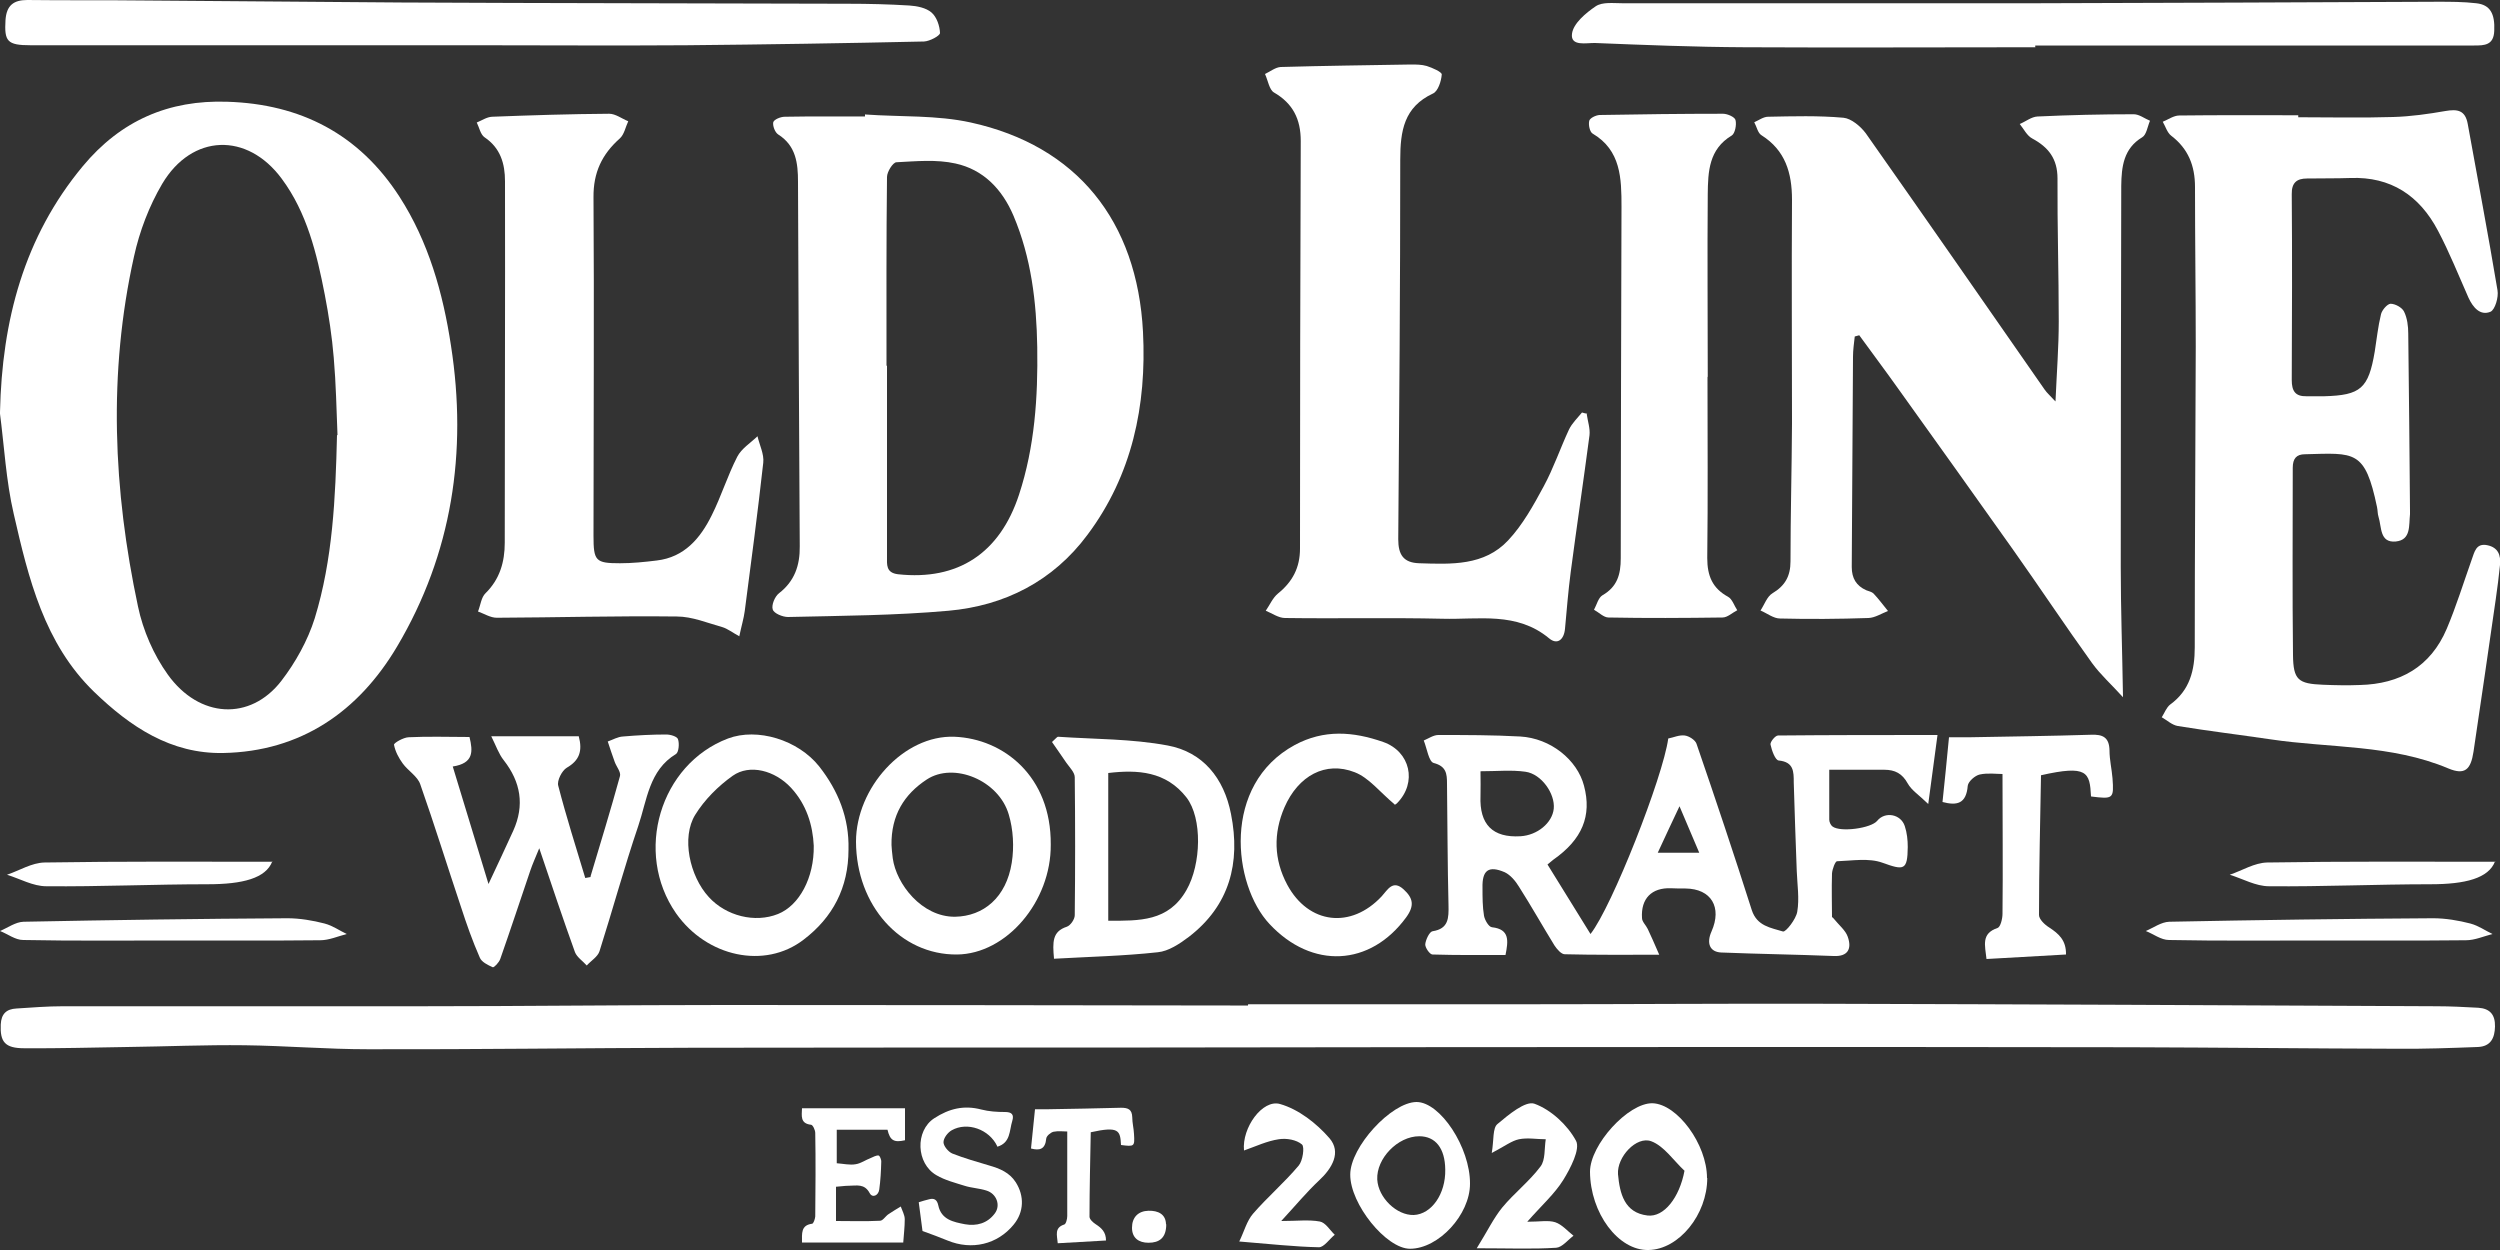
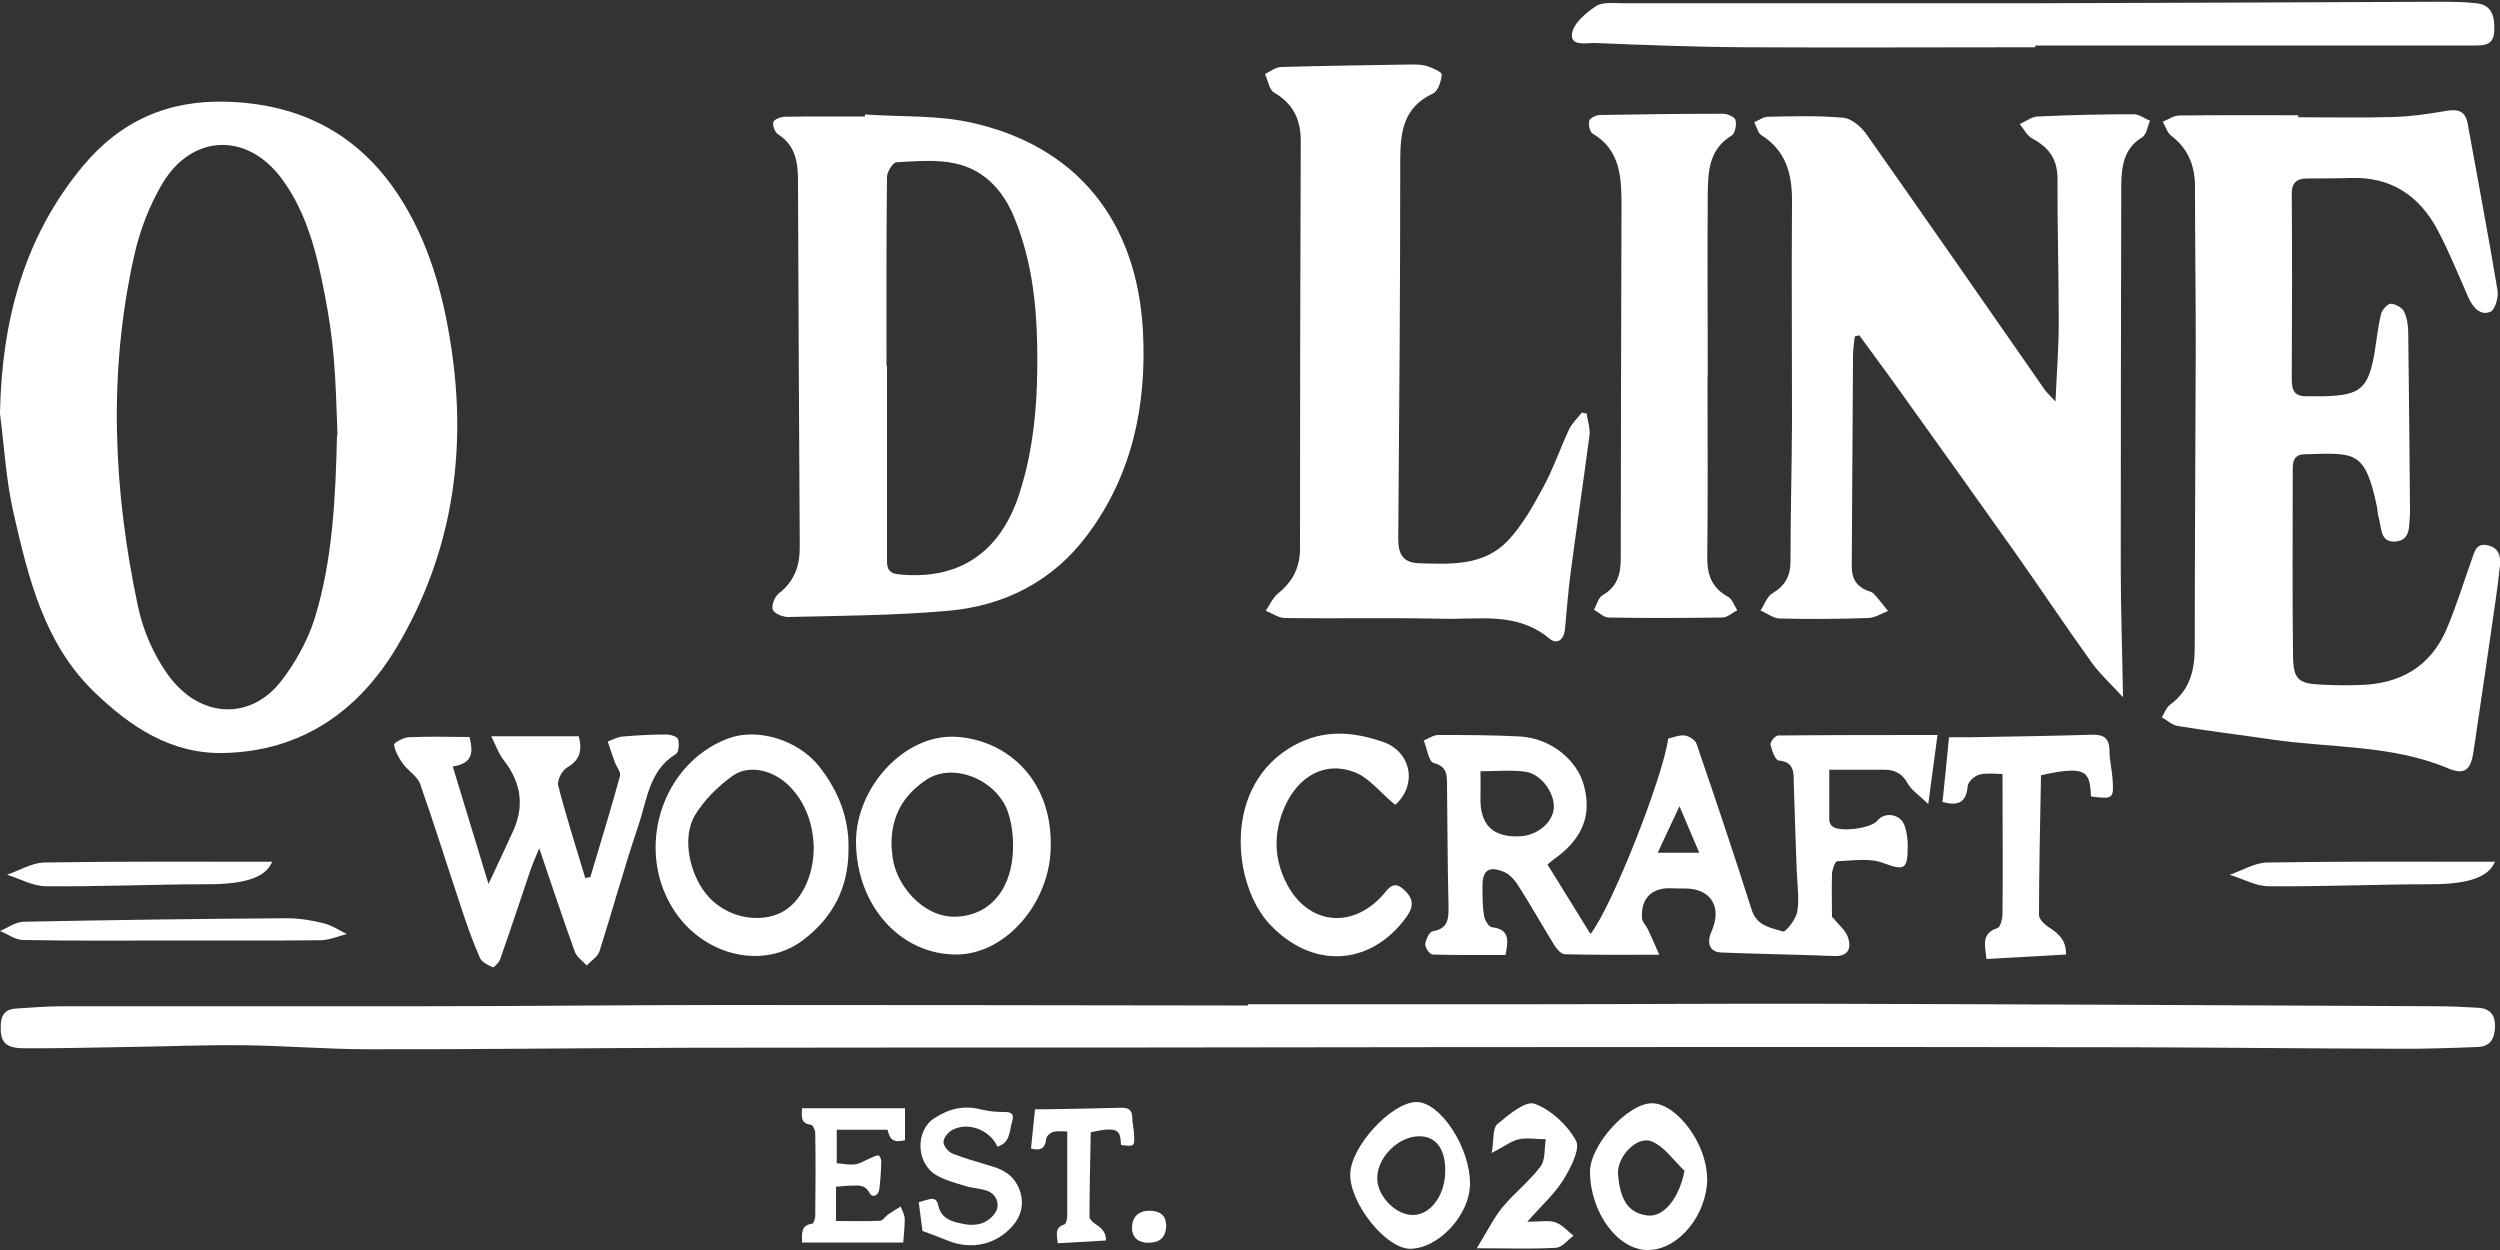
<svg xmlns="http://www.w3.org/2000/svg" id="Layer_2" data-name="Layer 2" viewBox="0 0 100 50">
  <rect x="0" y="0" width="100" height="50" fill="#333333" stroke="none" />
  <defs>
    <style>
      .cls-1 {
        fill: #fff;
      }
    </style>
  </defs>
  <g id="Layer_1-2" data-name="Layer 1">
    <g>
      <path class="cls-1" d="M0,16.48c.08-3.66.96-7,3.31-9.83,1.52-1.83,3.44-2.66,5.78-2.58,2.93.09,5.27,1.29,6.89,3.8,1.16,1.8,1.74,3.85,2.06,5.96.66,4.26.04,8.32-2.15,12.02-1.55,2.62-3.86,4.21-6.96,4.27-2.09.04-3.71-1.04-5.17-2.45-1.99-1.93-2.62-4.53-3.21-7.11-.31-1.33-.38-2.72-.56-4.09ZM13.5,17.4c-.04-.99-.06-2.05-.15-3.09-.07-.85-.2-1.7-.36-2.53-.32-1.64-.71-3.27-1.72-4.63-1.38-1.87-3.59-1.8-4.78.2-.52.88-.91,1.9-1.13,2.91-1.04,4.67-.83,9.35.16,14,.2.96.63,1.94,1.19,2.72,1.26,1.76,3.3,1.86,4.54.26.57-.74,1.06-1.62,1.34-2.51.72-2.35.83-4.81.89-7.32Z" />
      <path class="cls-1" d="M91.93,4.69c1.27,0,2.53.03,3.8-.01.7-.02,1.4-.12,2.09-.24.47-.08.79-.04.89.52.4,2.22.82,4.43,1.19,6.65.05.28-.1.78-.28.86-.41.17-.7-.17-.88-.56-.4-.9-.76-1.81-1.22-2.68-.74-1.41-1.89-2.17-3.5-2.11-.58.02-1.16.01-1.74.02-.4,0-.62.16-.61.63.02,2.48.01,4.95,0,7.43,0,.44.14.66.59.65.24,0,.47,0,.71,0,1.46-.04,1.77-.31,2.02-1.79.08-.5.13-1,.25-1.49.04-.17.25-.41.38-.42.19,0,.46.15.54.31.13.26.17.59.17.88.03,2.37.05,4.73.07,7.1,0,.04,0,.09,0,.13-.05.44.05,1.03-.57,1.09-.65.06-.56-.58-.69-.99-.04-.12-.03-.26-.06-.39-.48-2.3-.89-2.16-2.88-2.11-.34,0-.49.17-.49.54,0,2.5-.02,5,.01,7.49.01,1,.21,1.15,1.2,1.19.49.02.99.03,1.48.01,1.59-.04,2.82-.72,3.47-2.25.38-.9.67-1.84,1-2.77.11-.3.17-.67.63-.57.42.09.54.39.5.79-.05.46-.1.91-.17,1.37-.29,2.03-.59,4.07-.89,6.1-.11.72-.35.94-1,.67-2.3-.97-4.76-.81-7.14-1.17-1.23-.18-2.46-.33-3.69-.53-.23-.04-.43-.23-.64-.35.11-.17.19-.4.34-.51.78-.57.98-1.36.98-2.29,0-4.01.03-8.02.04-12.03,0-2.13-.03-4.25-.03-6.38,0-.85-.27-1.53-.95-2.05-.16-.12-.23-.37-.34-.56.22-.09.44-.25.66-.25,1.59-.02,3.17-.01,4.76-.01,0,.02,0,.04,0,.05Z" />
      <path class="cls-1" d="M82.22,16.05c.05-1.16.13-2.17.13-3.19,0-1.91-.06-3.81-.05-5.72,0-.79-.36-1.25-1.01-1.6-.21-.11-.34-.38-.5-.58.24-.1.47-.29.71-.3,1.28-.06,2.57-.09,3.85-.09.22,0,.43.17.65.26-.1.23-.14.56-.31.66-.75.45-.83,1.18-.84,1.94-.01,5.08-.02,10.16-.02,15.25,0,1.67.06,3.34.09,5.21-.46-.51-.9-.9-1.24-1.37-1.08-1.5-2.1-3.04-3.17-4.55-1.52-2.15-3.05-4.28-4.58-6.42-.51-.72-1.04-1.42-1.56-2.14-.06.02-.12.03-.18.05-.03.27-.07.54-.07.81-.02,2.8-.03,5.61-.05,8.41,0,.45.18.75.58.93.1.04.22.06.29.13.21.22.39.47.58.7-.26.1-.52.27-.78.28-1.18.04-2.36.05-3.54.02-.26,0-.52-.21-.78-.32.16-.24.26-.56.48-.69.5-.3.72-.68.72-1.28,0-1.84.05-3.68.06-5.52,0-2.98-.02-5.96,0-8.94,0-1.08-.27-1.98-1.22-2.58-.15-.09-.19-.34-.29-.52.18-.08.37-.22.55-.22,1.01-.02,2.02-.05,3.02.04.31.03.68.34.89.62,2.4,3.41,4.78,6.84,7.16,10.26.09.13.22.24.42.46Z" />
      <path class="cls-1" d="M49.94,40.17c3.75,0,7.5,0,11.25,0,3.84,0,7.68-.03,11.51-.02,8.25.02,16.51.06,24.76.1.56,0,1.11.03,1.67.06.47.03.68.28.67.75-.01.46-.17.8-.69.82-1.07.04-2.14.08-3.21.07-3.58-.01-7.16-.05-10.74-.06-5.47-.01-10.94-.01-16.4-.01-7.59,0-15.18.01-22.77.02-6.11,0-12.22,0-18.33.01-4.31.01-8.62.07-12.93.06-1.65,0-3.3-.14-4.95-.16-1.56-.02-3.13.05-4.69.07-1.37.02-2.74.06-4.12.05-.78,0-.97-.26-.94-.95.02-.43.23-.62.63-.64.62-.04,1.24-.09,1.86-.09,4.78,0,9.56,0,14.34,0,4.03,0,8.06-.05,12.09-.05,6.75,0,13.51.01,20.26.02.24,0,.47,0,.71,0,0-.01,0-.03,0-.04Z" />
      <path class="cls-1" d="M34.62,4.58c1.41.1,2.85.02,4.21.32,4.24.93,6.66,3.93,6.89,8.38.15,2.95-.44,5.73-2.22,8.11-1.38,1.86-3.32,2.84-5.56,3.04-2.13.19-4.28.2-6.42.25-.21,0-.56-.14-.61-.3-.06-.17.08-.52.25-.65.62-.48.84-1.11.83-1.88-.03-4.86-.05-9.72-.07-14.58,0-.74-.08-1.44-.79-1.89-.13-.08-.23-.35-.2-.49.03-.11.29-.22.46-.22,1.07-.02,2.14-.01,3.21-.01,0-.03,0-.06,0-.09ZM35.45,14.63s.02,0,.03,0c0,2.54,0,5.08,0,7.63,0,.32-.05.65.44.71,2.4.26,4.07-.84,4.84-3.18.63-1.92.76-3.9.73-5.9-.03-1.81-.24-3.58-.95-5.26-.46-1.08-1.22-1.85-2.32-2.09-.76-.17-1.58-.09-2.36-.05-.14,0-.38.38-.38.59-.03,2.52-.02,5.04-.02,7.56Z" />
      <path class="cls-1" d="M63.47,16.57c.04.28.14.57.11.84-.24,1.82-.51,3.64-.75,5.46-.1.76-.16,1.52-.23,2.28-.04.44-.31.66-.64.38-1.29-1.07-2.82-.74-4.26-.78-2.1-.05-4.2,0-6.3-.03-.26,0-.52-.19-.77-.29.16-.23.28-.52.49-.69.58-.47.88-1.03.88-1.8,0-5.43.01-10.87.03-16.3,0-.87-.31-1.5-1.07-1.94-.19-.11-.24-.48-.36-.74.21-.1.42-.27.63-.28,1.73-.05,3.47-.07,5.2-.1.21,0,.44,0,.64.06.22.07.61.24.6.34-.02.27-.15.67-.35.76-1.16.54-1.31,1.49-1.31,2.65,0,5.06-.04,10.12-.08,15.18,0,.61.2.94.84.96,1.28.04,2.6.11,3.56-.92.58-.62,1.01-1.4,1.42-2.16.39-.72.66-1.52,1.01-2.27.12-.25.34-.46.52-.68.07.02.14.04.21.05Z" />
-       <path class="cls-1" d="M29.57,25.45c-.29-.16-.47-.3-.66-.36-.61-.17-1.22-.43-1.84-.43-2.4-.03-4.8.04-7.2.05-.25,0-.5-.16-.75-.25.1-.25.13-.57.3-.73.57-.56.77-1.25.77-2.02,0-4.82.02-9.64.01-14.46,0-.7-.18-1.33-.82-1.76-.16-.11-.21-.39-.31-.59.2-.08.4-.22.61-.23,1.56-.06,3.13-.11,4.69-.12.25,0,.51.2.76.3-.11.23-.16.53-.34.69-.71.63-1.06,1.36-1.05,2.35.03,4.51,0,9.03,0,13.54,0,1.01.08,1.1,1.06,1.1.49,0,.98-.05,1.47-.11,1.1-.13,1.74-.88,2.2-1.81.38-.76.63-1.58,1.02-2.34.17-.33.53-.55.81-.82.08.35.27.72.23,1.06-.22,1.98-.48,3.95-.74,5.93-.04.3-.13.59-.22,1.02Z" />
      <path class="cls-1" d="M68.3,15.09c0,2.41.02,4.82-.01,7.23,0,.72.21,1.21.83,1.55.17.09.25.36.37.54-.2.1-.39.29-.59.29-1.52.02-3.04.03-4.56,0-.19,0-.38-.2-.58-.31.11-.2.17-.48.34-.58.59-.34.73-.83.73-1.48,0-4.69.02-9.37.03-14.06,0-1.13-.02-2.26-1.16-2.93-.11-.07-.17-.35-.13-.51.03-.11.26-.22.41-.23,1.65-.03,3.3-.05,4.94-.05.18,0,.47.13.5.25.05.19-.02.54-.15.62-.92.55-.95,1.45-.96,2.35-.02,2.43,0,4.86,0,7.29h0Z" />
-       <path class="cls-1" d="M18.96,1.81c-5.91,0-11.83,0-17.74,0-.94,0-1.05-.16-1-1.01C.26.22.54,0,1.09,0c1.56.02,3.13,0,4.69.02,3.43.02,6.85.06,10.28.08,5.96.03,11.91.03,17.87.05.81,0,1.63.02,2.44.07.31.02.67.09.89.28.21.18.33.54.34.82,0,.11-.41.33-.64.34-3.17.07-6.34.12-9.51.15-2.83.02-5.66,0-8.49,0,0,0,0,0,0,0Z" />
      <path class="cls-1" d="M81.42,1.89c-3.88,0-7.76.02-11.64,0-1.99-.01-3.99-.09-5.98-.17-.33-.01-.99.15-.92-.37.05-.41.55-.83.95-1.1.27-.18.71-.12,1.07-.12,5.51,0,11.02,0,16.53,0,5.36-.01,10.72-.04,16.08-.06.51,0,1.03,0,1.54.06.56.06.75.42.72,1.1-.02.58-.39.59-.8.59-5.85,0-11.71,0-17.56,0,0,.03,0,.05,0,.08Z" />
      <path class="cls-1" d="M46.65,48.97c0,.55-.28.74-.71.74-.39,0-.66-.19-.66-.6,0-.42.25-.67.66-.68.39-.01.69.14.7.54Z" />
-       <path class="cls-1" d="M92.81,37.62c-2.02,0-4.03.02-6.05-.02-.32,0-.62-.24-.93-.36.31-.13.62-.36.94-.37,3.52-.07,7.04-.12,10.56-.14.49,0,1.02.09,1.48.21.34.09.59.28.89.42-.35.09-.71.25-1.06.25-1.94.02-3.88.01-5.82.01,0,0,0,0,0,0Z" />
      <path class="cls-1" d="M99.8,34.46c-.26.67-1.18.91-2.58.91-2.15,0-4.31.1-6.46.08-.53,0-1.05-.3-1.57-.46.5-.17.99-.48,1.5-.49,3.04-.05,6.09-.03,9.14-.03,0,0-.02-.01-.02-.01Z" />
      <g>
        <path class="cls-1" d="M73.31,36.7c.26.32.51.51.6.77.17.48.01.8-.57.77-1.5-.06-3-.08-4.49-.14-.46-.02-.6-.37-.39-.84.43-.97-.01-1.71-1.04-1.72-.19,0-.39,0-.58-.01-.77-.03-1.21.41-1.16,1.19,0,.15.16.29.23.44.13.27.25.55.46,1.03-1.4,0-2.59.01-3.78-.02-.14,0-.31-.2-.41-.35-.48-.78-.93-1.58-1.42-2.35-.14-.23-.34-.47-.57-.58-.65-.28-.91-.08-.89.63,0,.37,0,.75.06,1.11.03.17.19.45.32.46.72.08.65.55.54,1.11-.97,0-1.94.01-2.92-.02-.11,0-.3-.28-.29-.41.02-.19.17-.5.29-.52.65-.1.65-.53.64-1.05-.04-1.62-.04-3.24-.06-4.86,0-.39-.03-.69-.53-.82-.2-.05-.27-.58-.4-.9.19-.08.39-.22.58-.22,1.09,0,2.19,0,3.28.06,1.21.07,2.28.93,2.55,1.97.32,1.2-.07,2.15-1.23,2.96-.05.04-.1.08-.23.19.57.92,1.13,1.83,1.72,2.78.86-1.09,2.9-6.28,3.11-7.82.21-.04.44-.15.66-.12.17.02.42.18.47.33.76,2.21,1.5,4.42,2.21,6.65.21.65.77.71,1.25.86.11.03.52-.49.57-.79.09-.53,0-1.09-.02-1.63-.04-1.18-.09-2.36-.12-3.54,0-.44,0-.82-.6-.88-.14-.01-.28-.4-.33-.64-.02-.1.19-.36.3-.36,2.09-.02,4.19-.02,6.38-.02-.12.87-.23,1.7-.37,2.76-.37-.36-.67-.55-.82-.82-.22-.4-.51-.55-.94-.55-.68,0-1.37,0-2.2,0,0,.71,0,1.35,0,2,0,.09.06.22.13.27.32.24,1.55.07,1.79-.23.31-.38.94-.27,1.1.21.09.27.12.56.12.84-.01.94-.15.94-1.01.63-.55-.2-1.21-.08-1.82-.06-.07,0-.19.32-.2.49-.02.63,0,1.27,0,1.75ZM59.22,30.86c0,.38.01.68,0,.98q-.07,1.71,1.6,1.61c.67-.04,1.27-.53,1.33-1.1.06-.6-.49-1.39-1.13-1.48-.56-.08-1.14-.02-1.79-.02ZM66.31,34.11h1.66c-.29-.68-.54-1.27-.79-1.86-.28.6-.56,1.18-.87,1.86Z" />
        <path class="cls-1" d="M23.62,35.06c.4-1.34.81-2.67,1.18-4.02.04-.16-.14-.37-.21-.56-.1-.27-.19-.55-.28-.82.2-.07.4-.19.61-.2.58-.05,1.16-.08,1.73-.08.17,0,.44.08.47.19.06.17.03.52-.08.59-1.08.65-1.16,1.85-1.51,2.88-.56,1.65-1.02,3.34-1.55,5.01-.07.22-.34.38-.51.57-.16-.18-.39-.33-.47-.53-.48-1.33-.93-2.68-1.43-4.16-.15.37-.27.63-.36.9-.4,1.18-.79,2.36-1.2,3.53-.05.14-.25.35-.3.33-.2-.09-.45-.21-.52-.39-.29-.66-.53-1.34-.75-2.02-.55-1.64-1.06-3.29-1.63-4.91-.11-.32-.49-.54-.7-.83-.16-.22-.3-.48-.35-.75-.01-.07.37-.29.58-.3.81-.04,1.62-.01,2.44-.01.14.58.17,1.05-.67,1.18.48,1.56.93,3.07,1.43,4.7.38-.81.69-1.47.99-2.13.46-1.02.3-1.95-.38-2.82-.2-.25-.31-.58-.5-.96h3.5c.16.6.02.97-.48,1.26-.19.11-.4.52-.34.72.32,1.24.71,2.46,1.08,3.69.07-.01.15-.03.22-.04Z" />
-         <path class="cls-1" d="M42.16,38.34c-.06-.66-.07-1.08.51-1.27.15-.05.32-.3.32-.46.02-1.84.02-3.68,0-5.52,0-.19-.2-.39-.33-.57-.19-.29-.4-.57-.58-.84.17-.16.21-.21.24-.21,1.47.1,2.95.08,4.39.35,1.4.26,2.25,1.3,2.53,2.74.39,1.96-.06,3.66-1.68,4.91-.37.28-.82.58-1.25.62-1.37.15-2.75.18-4.16.26ZM44.33,36.83c1.24,0,2.41.04,3.13-1.23.59-1.03.64-2.87,0-3.7-.82-1.05-1.95-1.12-3.13-.98v5.9Z" />
        <path class="cls-1" d="M42.03,33.78c.02,2.28-1.77,4.38-3.75,4.4-2.26.02-4.03-1.96-4.04-4.51,0-2.16,1.91-4.28,3.94-4.2,1.96.08,3.87,1.58,3.85,4.31ZM35.66,33.8c.01.13.02.33.05.53.14,1.03,1.16,2.35,2.49,2.34,1.14-.02,2.05-.77,2.27-2.16.1-.63.06-1.33-.12-1.93-.4-1.37-2.2-2.11-3.28-1.4-.9.59-1.43,1.43-1.41,2.63Z" />
        <path class="cls-1" d="M33.94,33.98c0,1.53-.63,2.72-1.8,3.61-1.55,1.19-3.87.69-5.1-1.06-1.69-2.43-.64-5.96,2.08-6.99,1.17-.44,2.8.05,3.65,1.12.76.97,1.2,2.06,1.17,3.31ZM32.55,33.83c-.04-.83-.29-1.65-.91-2.32-.64-.69-1.65-.96-2.33-.48-.58.41-1.13.96-1.5,1.56-.56.9-.23,2.45.54,3.29.69.76,1.85,1.05,2.77.68.85-.34,1.45-1.45,1.43-2.73Z" />
        <path class="cls-1" d="M55.79,32.18c-.6-.5-1.03-1.07-1.6-1.29-1.17-.46-2.26.14-2.81,1.4-.45,1.04-.43,2.09.11,3.1.85,1.58,2.55,1.78,3.78.46.23-.25.44-.68.88-.27.37.34.44.64.1,1.11-1.44,1.97-3.77,2.09-5.47.27-1.47-1.57-1.92-5.57,1.01-7.16,1.17-.63,2.34-.54,3.54-.12,1.08.38,1.37,1.62.55,2.45-.06.06-.14.08-.09.05Z" />
        <path class="cls-1" d="M83.64,31.85c-.05-.96-.14-1.26-2-.84-.03,1.84-.08,3.71-.08,5.59,0,.17.23.39.41.5.38.25.68.51.67,1.08-1.07.06-2.11.12-3.18.18-.06-.55-.22-1.02.44-1.24.12-.04.2-.37.2-.57.02-1.83,0-3.67,0-5.59-.24,0-.59-.05-.91.02-.19.04-.46.28-.48.45-.06.73-.44.8-1.01.65.09-.84.17-1.66.26-2.59.28,0,.57,0,.86,0,1.61-.03,3.21-.05,4.82-.1.47-.02.73.1.74.63,0,.37.09.74.12,1.11.06.82.03.84-.85.73Z" />
      </g>
      <path class="cls-1" d="M6.98,37.62c-2.02,0-4.03.02-6.05-.02-.32,0-.62-.24-.93-.36.31-.13.62-.36.94-.37,3.52-.07,7.04-.12,10.56-.14.49,0,1.02.09,1.48.21.34.09.59.28.89.42-.35.09-.71.25-1.06.25-1.94.02-3.88.01-5.82.01,0,0,0,0,0,0Z" />
      <path class="cls-1" d="M10.89,34.46c-.26.67-1.18.91-2.58.91-2.15,0-4.31.1-6.46.08-.53,0-1.05-.3-1.57-.46.5-.17.99-.48,1.5-.49,3.04-.05,6.09-.03,9.14-.03,0,0-.02-.01-.02-.01Z" />
      <path class="cls-1" d="M33.47,46.53c.27.02.52.08.75.04.21-.03.4-.17.61-.25.1-.04.21-.11.31-.1.05,0,.12.17.11.26-.01.37-.03.74-.08,1.1-.03.24-.27.35-.38.15-.21-.4-.53-.3-.84-.3-.17,0-.33.03-.51.04v1.37c.58,0,1.17.02,1.76-.01.12,0,.22-.19.35-.27.16-.11.32-.2.48-.3.06.17.16.34.16.51,0,.31-.04.63-.06.93h-4.05c0-.36-.05-.69.4-.75.06,0,.12-.19.13-.29.01-1.11.02-2.23,0-3.34,0-.12-.1-.33-.17-.33-.44-.05-.37-.36-.36-.66h4.12v1.28c-.44.1-.6.01-.7-.42h-2.03v1.33Z" />
      <path class="cls-1" d="M39.89,45.85c-.32-.68-1.2-.99-1.82-.64-.16.09-.33.31-.33.48,0,.15.19.38.35.45.48.19.98.33,1.48.48.42.12.81.28,1.06.67.35.55.33,1.19-.08,1.69-.65.8-1.68,1.04-2.65.64-.31-.13-.62-.24-1-.38-.04-.31-.09-.71-.15-1.15.13-.04.28-.09.42-.12.19-.05.31.01.36.24.12.58.61.67,1.07.76.46.08.89-.03,1.19-.43.25-.33.07-.8-.34-.92-.28-.09-.59-.1-.87-.19-.38-.12-.78-.22-1.12-.42-.82-.47-.86-1.78-.09-2.28.6-.39,1.19-.53,1.88-.35.31.08.63.1.95.1.27,0,.37.1.29.36-.12.38-.06.87-.6,1.03Z" />
      <path class="cls-1" d="M44.84,45.8c-.03-.58-.08-.76-1.21-.51-.02,1.11-.05,2.25-.05,3.38,0,.1.14.23.25.3.23.15.41.31.41.65-.65.04-1.28.07-1.93.11-.03-.33-.14-.62.26-.75.07-.02.12-.22.12-.34,0-1.11,0-2.22,0-3.38-.15,0-.36-.03-.55.01-.12.03-.28.17-.29.27-.04.44-.27.49-.61.4.05-.51.1-1,.16-1.57.17,0,.34,0,.52,0,.97-.02,1.94-.03,2.92-.06.28,0,.44.06.45.38,0,.22.06.45.07.67.03.5.02.51-.52.44Z" />
      <path class="cls-1" d="M68.29,47.12c0,1.46-1.13,2.86-2.35,2.88-1.21.03-2.33-1.48-2.34-3.13,0-1.08,1.53-2.76,2.5-2.74.99.03,2.18,1.64,2.18,2.99ZM67.38,46.83c-.44-.41-.82-.99-1.33-1.18-.59-.22-1.38.63-1.33,1.32.07.76.25,1.54,1.18,1.65.66.08,1.28-.72,1.48-1.79Z" />
      <path class="cls-1" d="M58.8,47.35c0,1.24-1.26,2.6-2.4,2.6-.95,0-2.4-1.79-2.39-2.97,0-1.1,1.64-2.89,2.65-2.9.95,0,2.15,1.82,2.14,3.27ZM57.81,46.78c-.01-.85-.39-1.33-1.04-1.33-.86,0-1.72.89-1.68,1.73.04.73.78,1.44,1.46,1.42.71-.03,1.28-.84,1.26-1.82Z" />
      <path class="cls-1" d="M61.08,48.87c.52,0,.85-.07,1.13.02.27.09.49.35.73.54-.23.17-.45.46-.69.48-.94.06-1.88.02-3.18.02.43-.69.67-1.2,1.02-1.63.48-.58,1.08-1.04,1.53-1.64.2-.26.15-.72.21-1.09-.36,0-.73-.07-1.07,0-.29.06-.56.27-1.09.55.09-.53.03-1,.23-1.16.44-.37,1.12-.94,1.48-.81.66.24,1.32.85,1.66,1.48.18.33-.22,1.1-.51,1.57-.35.56-.86,1.01-1.44,1.67Z" />
-       <path class="cls-1" d="M51.26,48.84c.63,0,1.09-.06,1.53.02.23.04.4.34.6.53-.21.17-.43.5-.63.5-.98-.02-1.95-.13-3.19-.23.2-.41.3-.82.55-1.11.58-.67,1.26-1.25,1.83-1.93.16-.19.24-.74.13-.84-.22-.19-.62-.26-.93-.21-.47.07-.91.28-1.39.45-.09-.91.74-2.06,1.44-1.86.74.21,1.46.77,1.98,1.37.48.56.11,1.2-.42,1.69-.49.46-.92.98-1.51,1.62Z" />
    </g>
  </g>
</svg>